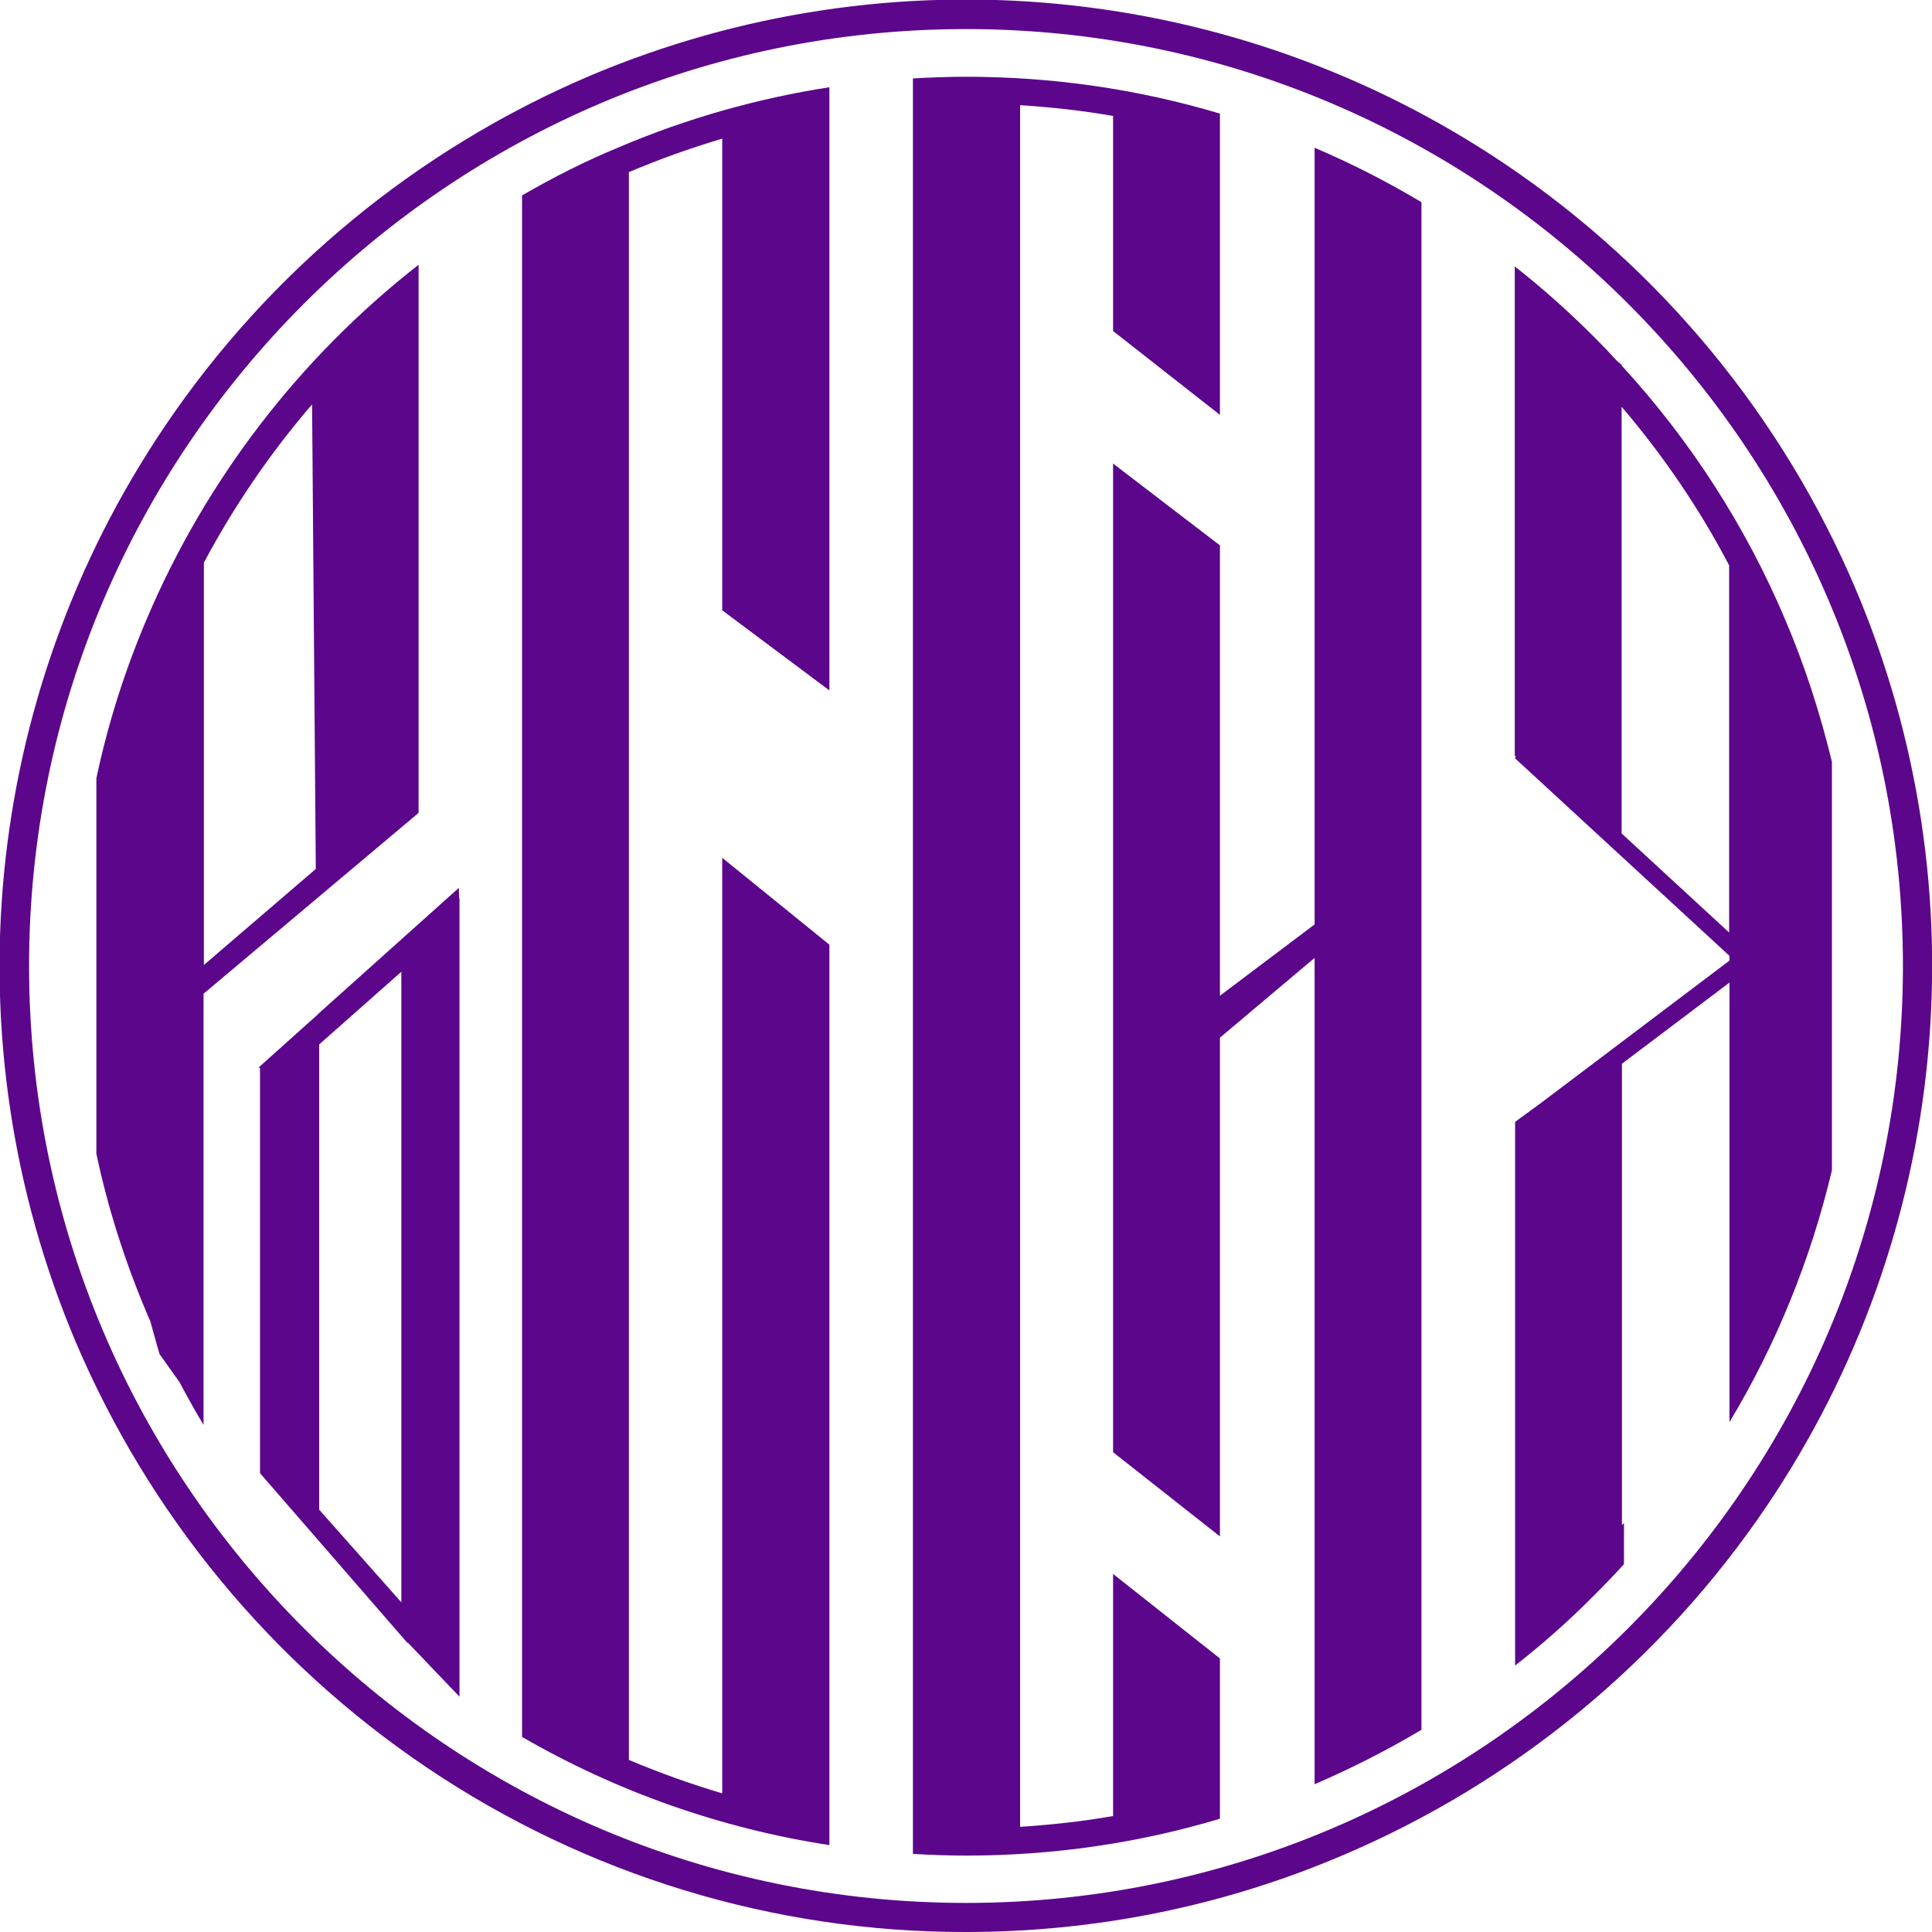
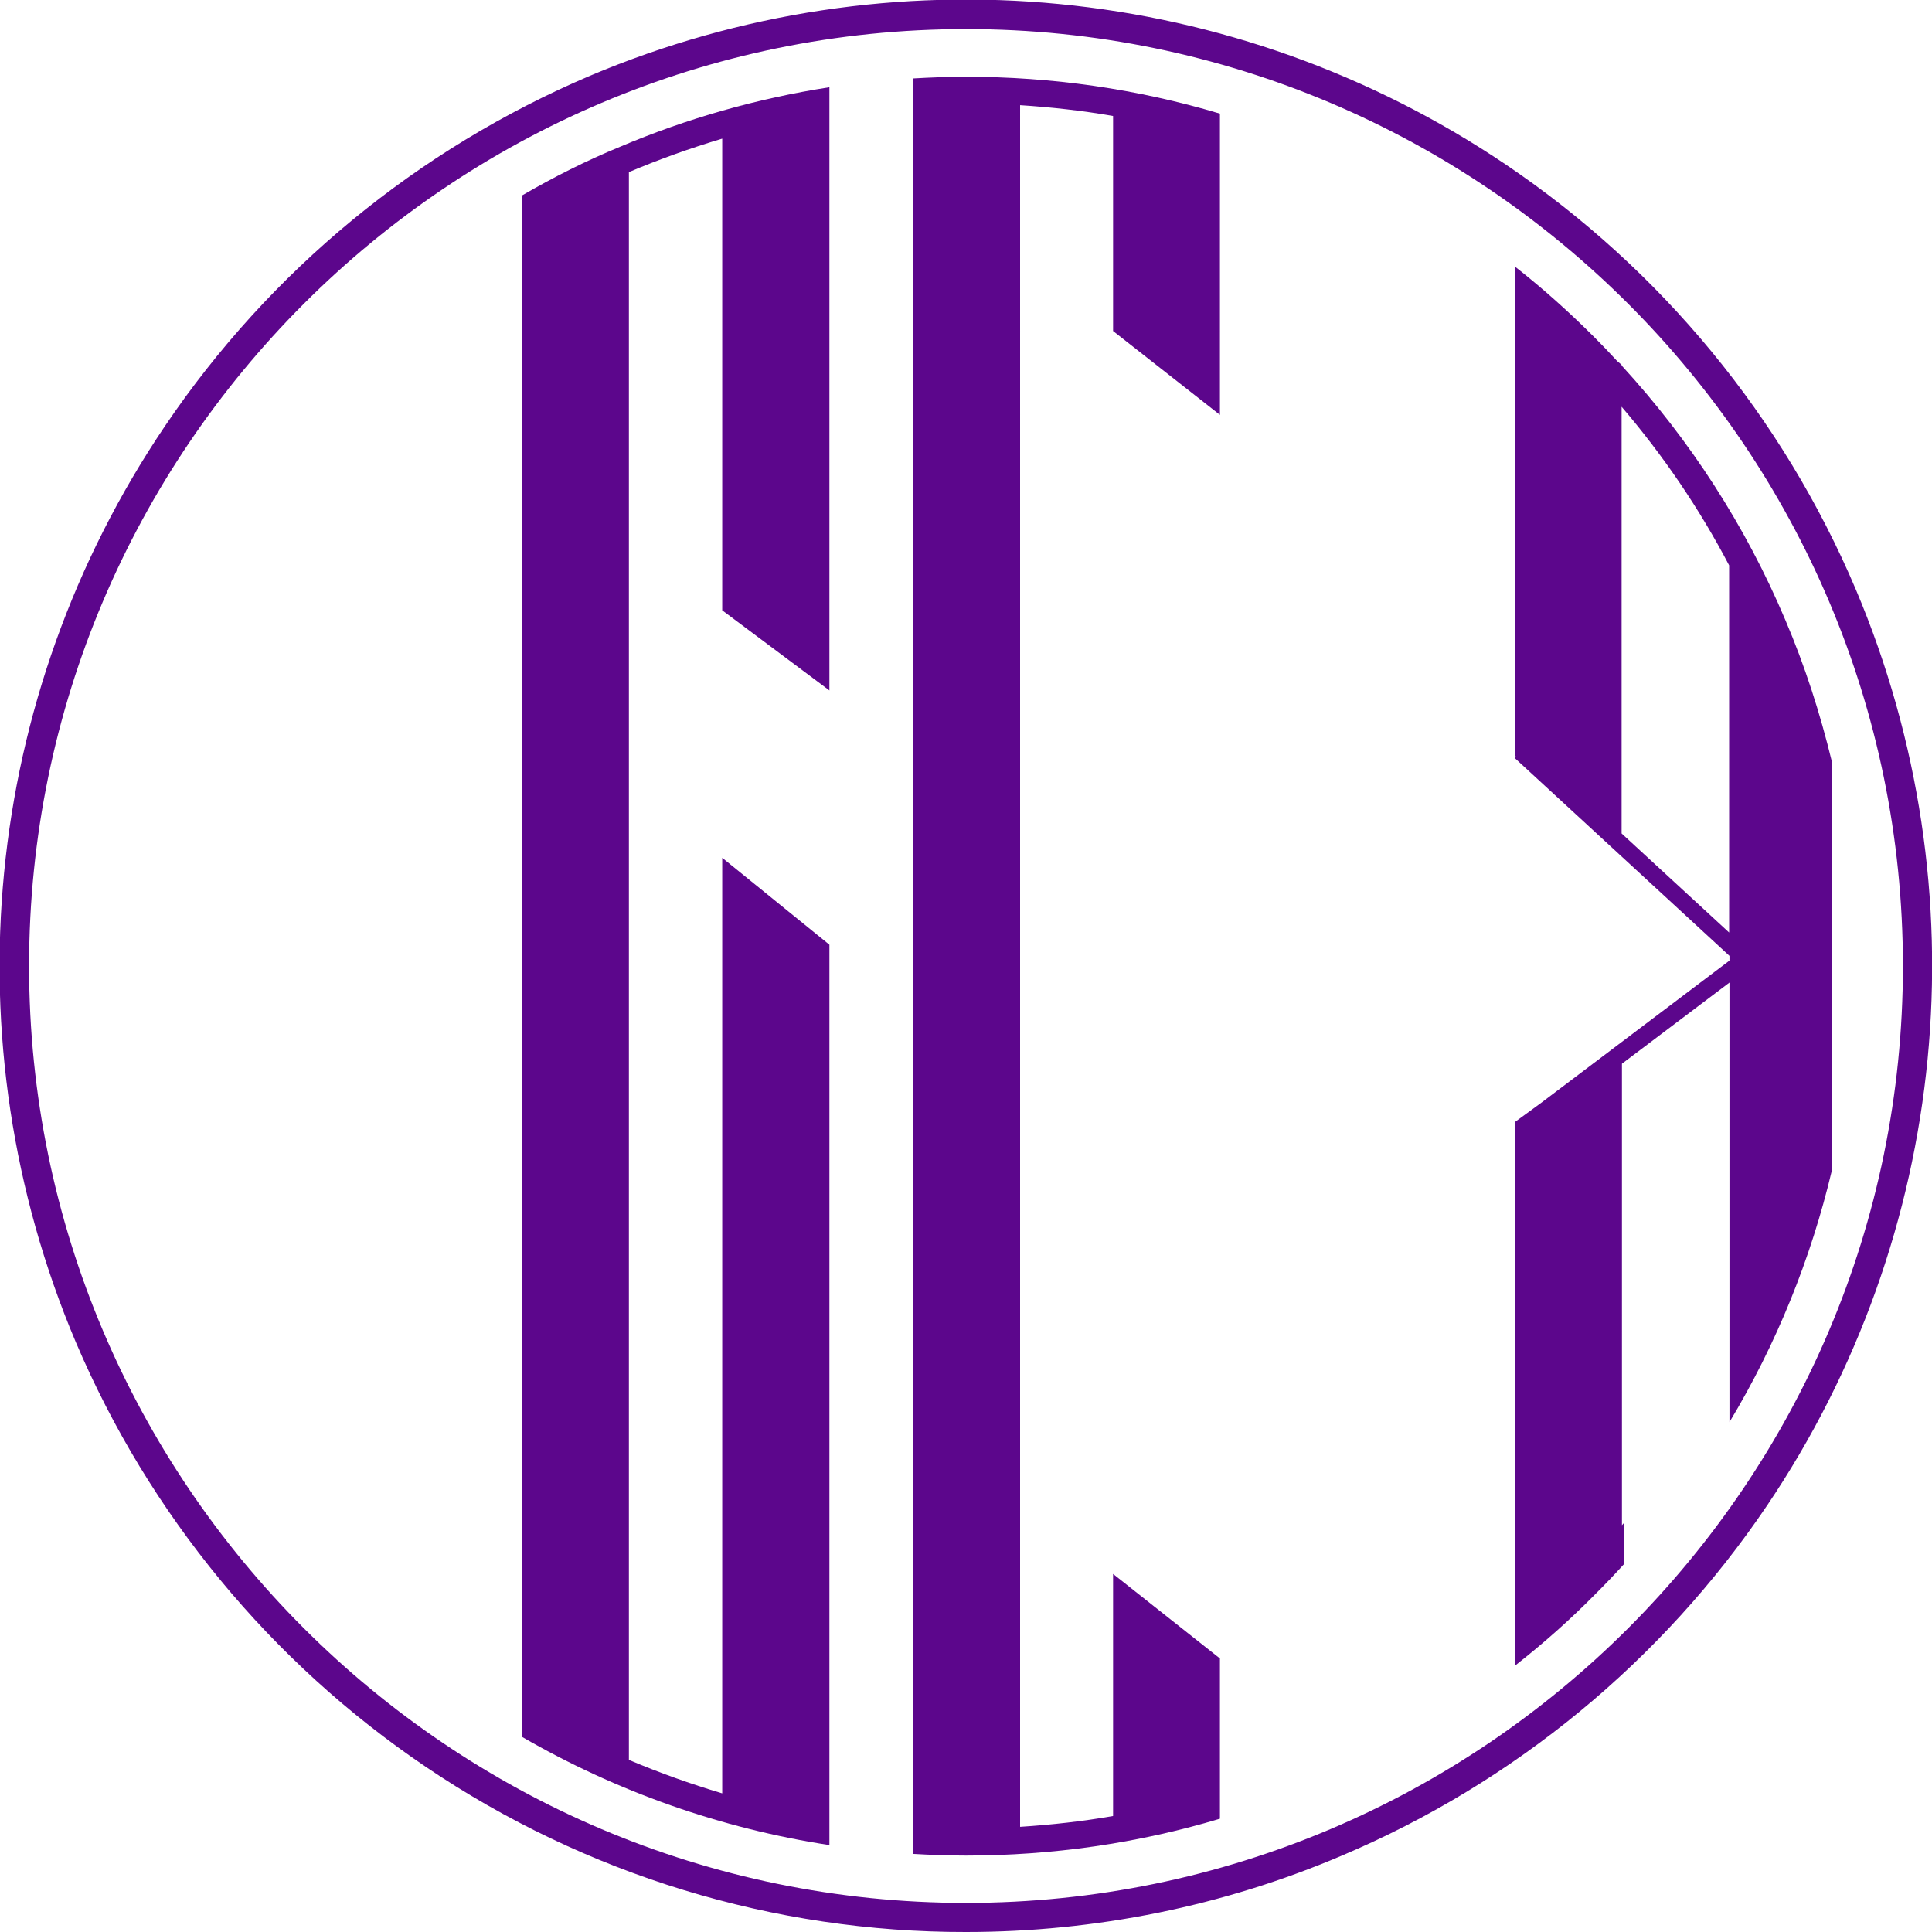
<svg xmlns="http://www.w3.org/2000/svg" version="1.1" id="Слой_1" x="0px" y="0px" viewBox="0 0 571.4 571.4" style="enable-background:new 0 0 571.4 571.4;" xml:space="preserve">
  <style type="text/css">
	.st0{fill:#5C068C;}
</style>
  <path class="st0" d="M285.7,571.4c-56.9,0.1-112.5-16.9-159.7-48.8c-45.9-31-81.9-74.7-103.6-125.7C-15.2,308-5.3,206,48.8,126  c31-45.9,74.7-81.9,125.7-103.6c89-37.6,190.9-27.7,270.9,26.3c45.9,31,81.9,74.7,103.5,125.7c37.6,89,27.7,190.9-26.3,270.9  c-31,45.9-74.7,81.9-125.7,103.5C361.7,563.8,323.9,571.4,285.7,571.4z M285.7,8.6C132.9,8.6,8.6,132.9,8.6,285.7  s124.3,277.1,277.1,277.1s277.1-124.3,277.1-277.1S438.5,8.6,285.7,8.6z" />
  <path class="st0" d="M329.2,537.1c-9.1,1.6-18.3,2.6-27.5,3.2V31.1c9.2,0.6,18.4,1.6,27.5,3.2v63.6l31.6,24.8V33.6  c-24.4-7.3-49.7-10.9-75.1-10.9c-5.3,0-10.5,0.2-15.7,0.5v525.1c5.2,0.3,10.4,0.5,15.7,0.5c25.4,0,50.8-3.6,75.1-10.9v-47.4  l-31.6-25V537.1z" />
  <path class="st0" d="M154.4,57.8v455.9c28,16.2,58.9,27.1,90.9,32V279.4l-31.7-25.7v276.7c-9.4-2.8-18.6-6.1-27.6-9.9V50.9  c9-3.8,18.2-7.1,27.6-9.9v139.5l31.7,23.7V25.8c-21.3,3.3-42.1,9.2-61.9,17.6C173.4,47.5,163.7,52.4,154.4,57.8z" />
-   <path class="st0" d="M388.8,48.5v224.9l-28,21.1V161.3l-31.6-24.2v292.4l31.6,24.9V306.9l28-23.6v244.4  c10.9-4.7,21.5-10.1,31.6-16.1V59.8c-10.2-6.1-20.8-11.5-31.6-16.1V48.5z" />
-   <path class="st0" d="M135.7,262.6l-41.3,37l0,0l-0.6,0.6l-17.3,15.5l0.4,0.2v119.8l43.6,50.2l0.1-0.1l15.3,16V265.7l-0.1,0.1  L135.7,262.6z M118.7,473.9l-24.3-27.4V308.9l24.3-21.5V473.9z" />
-   <path class="st0" d="M123.8,240.3L123.8,240.3V88.7l0,0V78.3c-35.3,27.6-63,63.7-80.5,105c-6.4,15.1-11.4,30.8-14.8,46.9v111  c3.4,16.1,8.4,31.7,14.8,46.9c0.3,0.8,0.7,1.6,1.1,2.5c1.7,6.2,2.8,9.9,2.8,9.9l5.9,8.3c2.3,4.3,4.6,8.5,7.1,12.6v-2.6l0,0V293.9  l63.5-53.4L123.8,240.3z M60.3,285.4v-119c8.9-16.7,19.6-32.4,32-46.8L93.4,257L60.3,285.4z" />
  <path class="st0" d="M528,183.3c-11.7-27.7-28.1-53.1-48.4-75.2v-0.2l-1.3-1.1c-2.2-2.4-4.4-4.7-6.7-7c-7.5-7.5-15.3-14.5-23.6-21  v144.7l0.4,0.3l-0.4,0.4l63.5,58.5v1.4l-55.6,42l-7.8,5.7v160.8c8.3-6.5,16.2-13.5,23.6-21c2.9-2.9,5.8-5.9,8.6-9v-12.2l-0.6,0.7  V314.6l31.8-24v130c13.9-23.1,24.1-48.3,30.3-74.5V225.3C538.3,210.9,533.8,196.9,528,183.3z M511.4,275.8l-31.8-29.3V120.3  c12.3,14.4,23,30.1,31.8,46.9V275.8z" />
</svg>